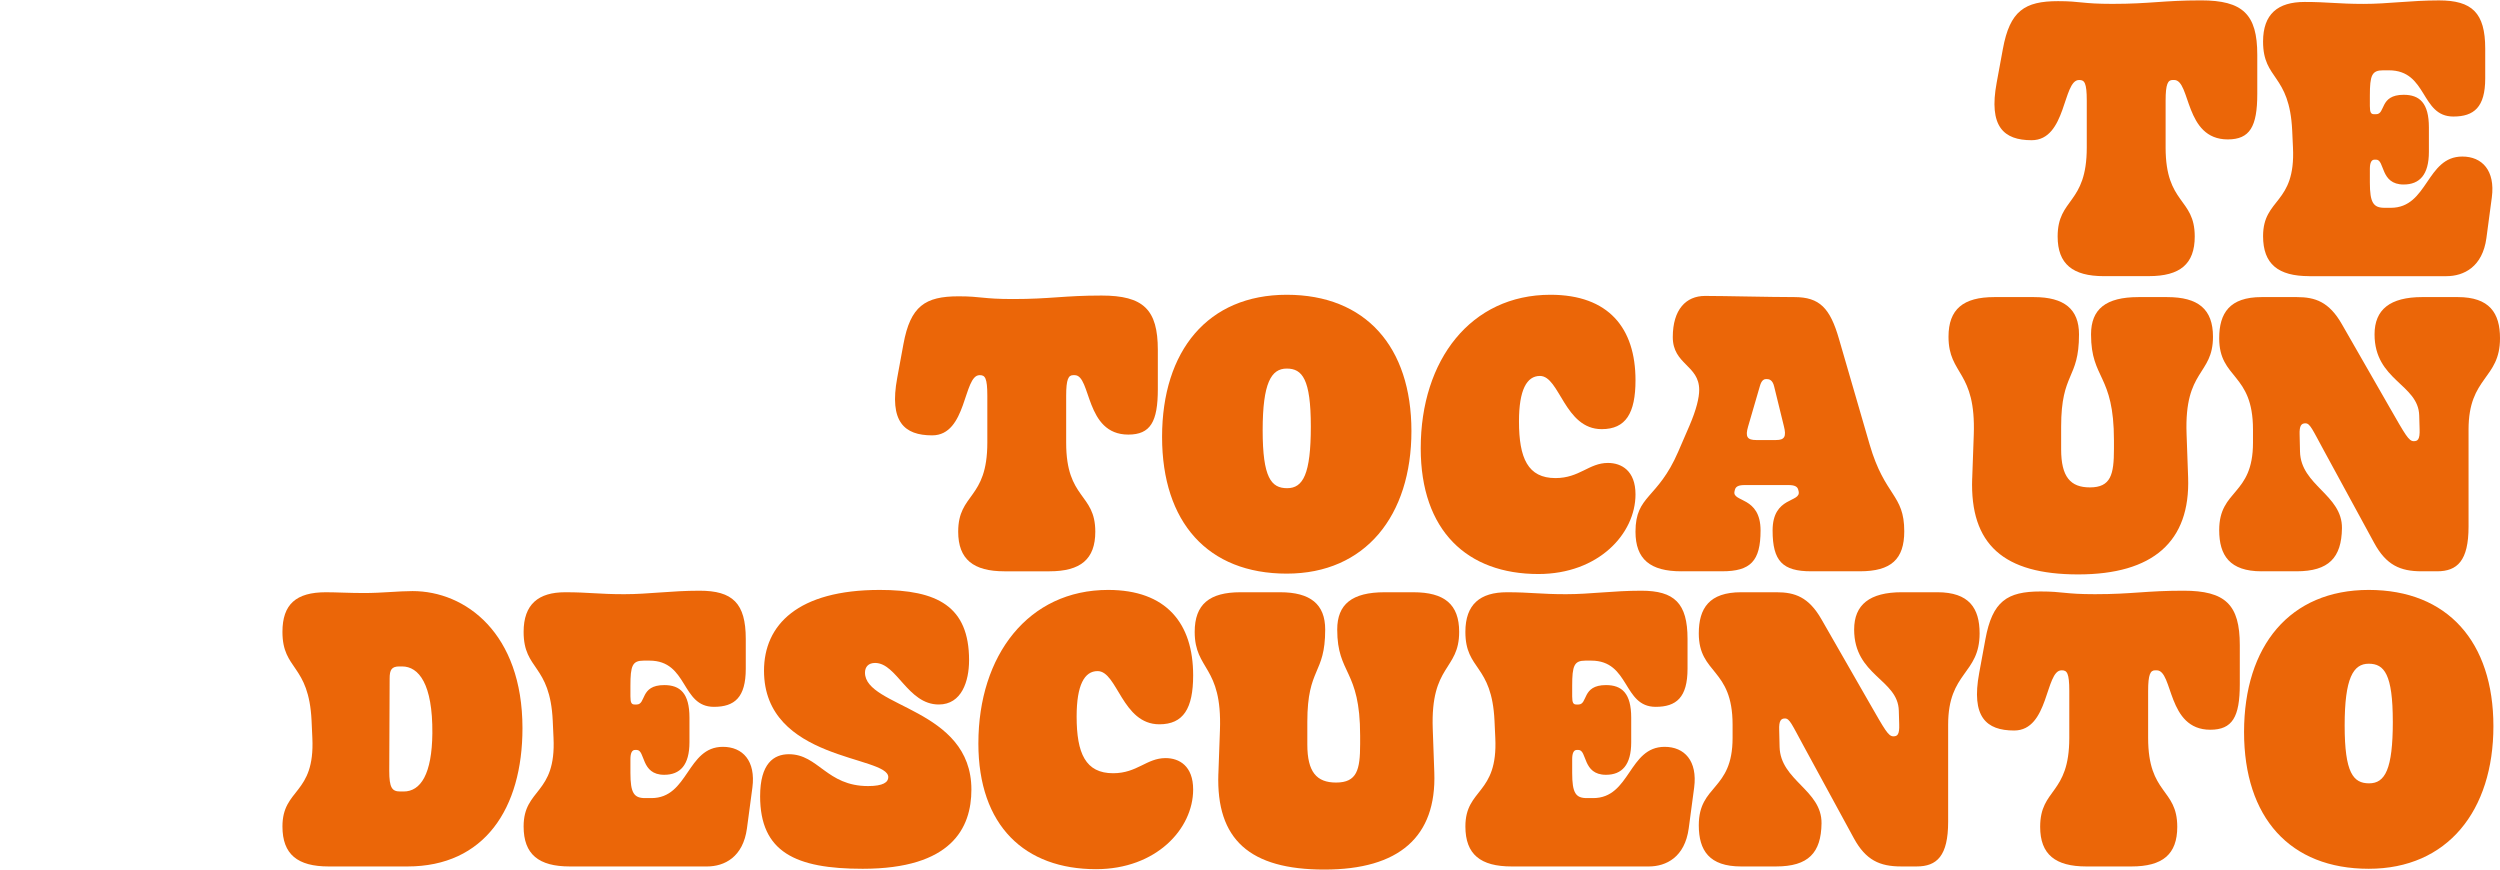
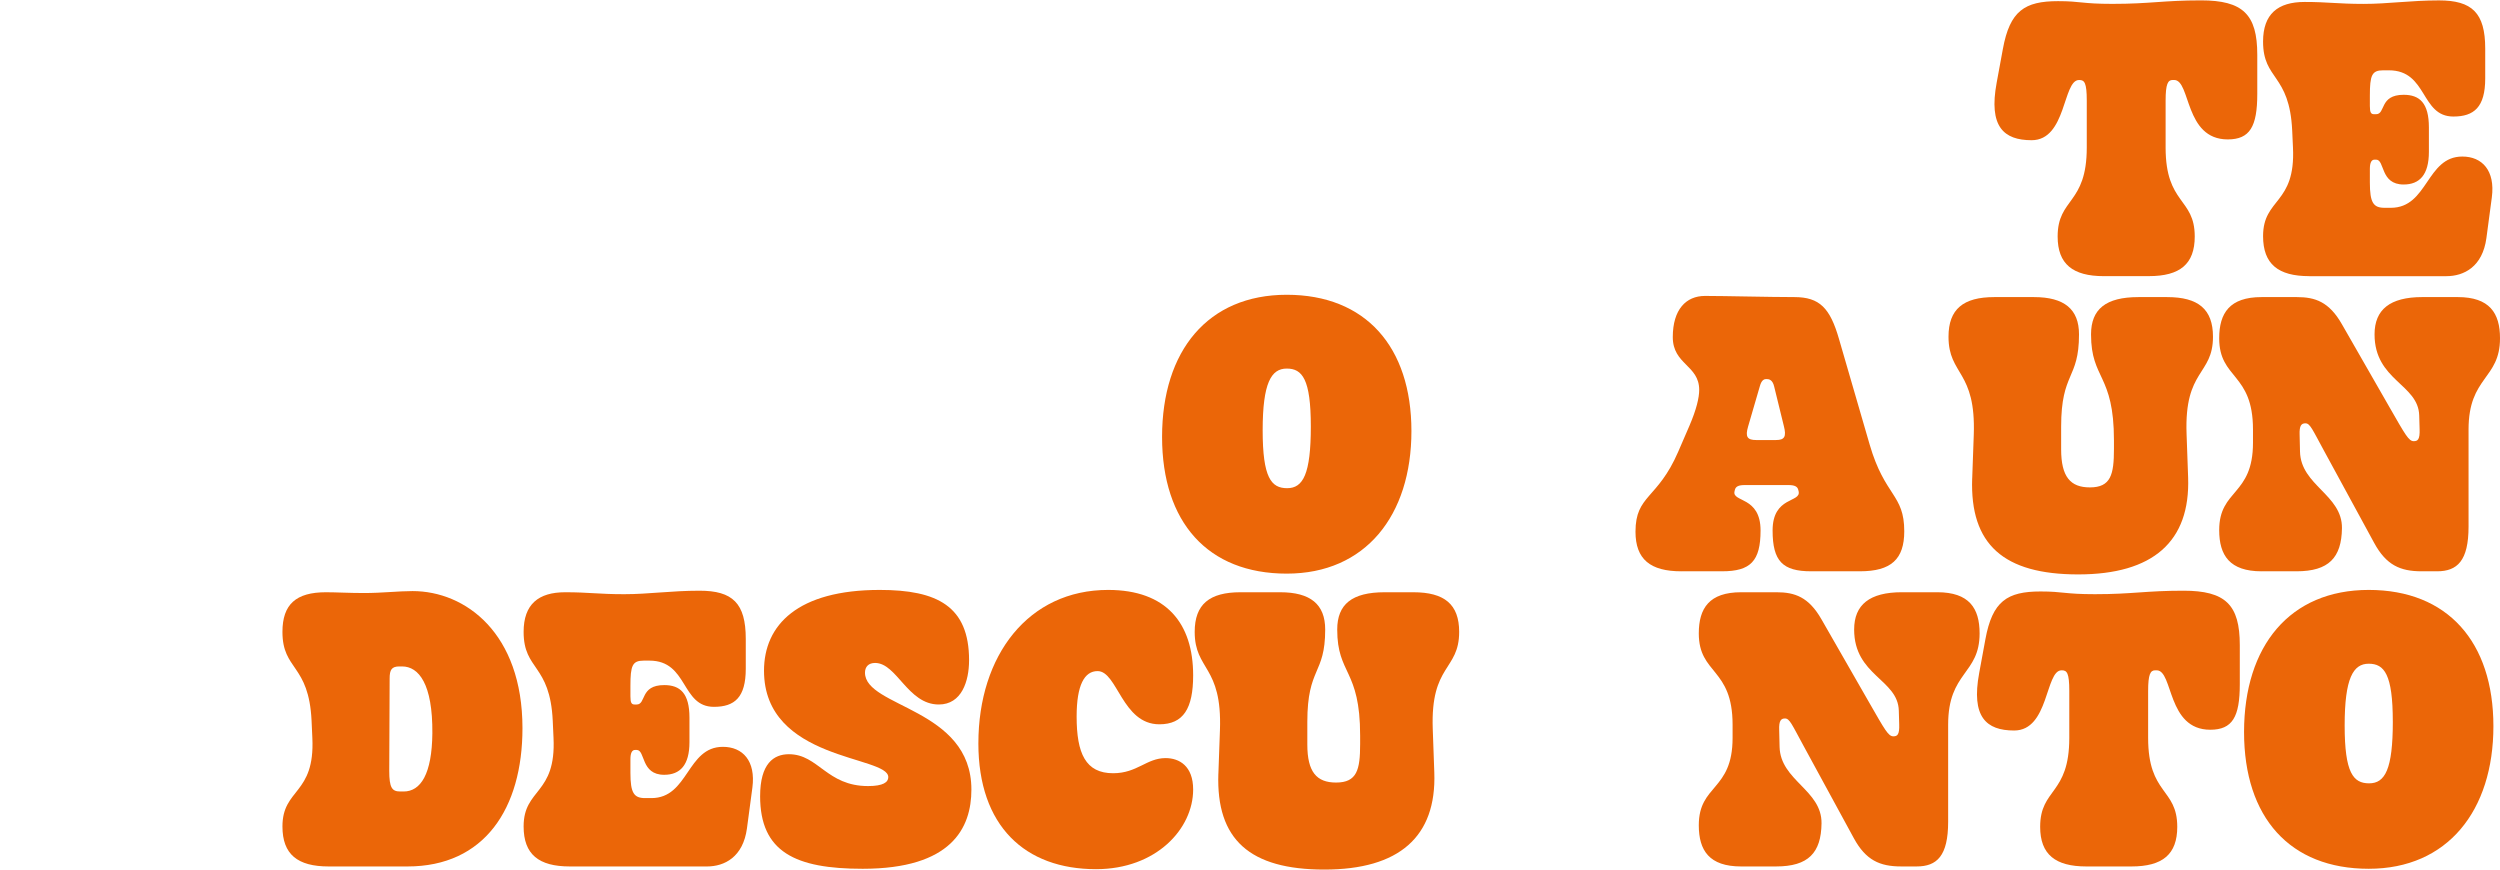
<svg xmlns="http://www.w3.org/2000/svg" id="Capa_1" viewBox="0 0 2300 800">
  <defs>
    <style>.cls-1{fill:#eb6608;}</style>
  </defs>
  <path class="cls-1" d="m1935.55,254.06c-28.58,0-42.52-11.08-42.52-36.45,0-35.73,26.8-29.3,26.8-81.83v-43.23c0-16.44-2.14-18.94-6.79-18.94h-.36c-15.01,0-11.43,55.38-43.59,55.38-25.73,0-39.66-12.51-32.16-52.89l5.72-31.09c6.43-35.02,20.01-43.95,50.74-43.95,21.08,0,21.8,2.5,50.02,2.5,34.66,0,46.81-3.22,81.47-3.22,38.59,0,51.81,12.86,51.81,50.02v36.09c0,30.01-6.79,41.81-27.16,41.81-40.02,0-33.95-54.67-49.31-54.67h-1.43c-4.29,0-6.43,3.57-6.43,18.94v43.23c0,52.53,26.8,46.1,26.8,81.83,0,25.37-13.58,36.45-42.16,36.45h-41.45Z" />
  <path class="cls-1" d="m2124.55,254.06c-28.58,0-42.52-11.08-42.52-36.8,0-35.37,30.01-28.94,27.51-81.47l-.72-15.72c-2.5-52.52-26.8-46.09-26.8-81.83,0-25.37,13.58-36.44,38.23-36.44,21.8,0,30.37,1.79,54.31,1.79,22.51,0,43.23-3.22,69.32-3.22,30.37,0,42.52,11.43,42.52,44.31v27.51c0,26.44-10.36,35.02-29.3,35.02-30.37,0-23.58-42.52-59.32-42.52h-5.36c-10.36,0-12.15,4.65-12.15,23.23v9.65c0,6.07,1.07,7.5,3.93,7.5h1.79c8.93,0,2.86-17.86,25.37-17.86,14.65,0,23.22,7.51,23.22,30.01v22.51c0,21.08-8.58,30.01-23.22,30.01-21.8,0-17.15-22.87-25.37-22.87h-1.43c-2.86,0-4.29,2.86-4.29,8.58v12.51c0,18.58,3.22,23.22,13.58,23.22h5.72c34.3,0,32.52-47.16,65.75-47.16,18.22,0,30.37,12.86,27.16,37.52l-5,37.52c-3.57,26.44-20.73,35.02-36.8,35.02h-126.13Z" />
-   <path class="cls-1" d="m924.06,525.6c-28.59,0-42.52-11.08-42.52-36.44,0-35.73,26.8-29.3,26.8-81.83v-43.24c0-16.43-2.14-18.94-6.79-18.94h-.36c-15.01,0-11.43,55.38-43.59,55.38-25.73,0-39.66-12.51-32.16-52.88l5.72-31.09c6.43-35.02,20.01-43.95,50.74-43.95,21.08,0,21.8,2.5,50.02,2.5,34.66,0,46.81-3.21,81.47-3.21,38.59,0,51.81,12.86,51.81,50.02v36.09c0,30.02-6.79,41.81-27.16,41.81-40.02,0-33.94-54.67-49.31-54.67h-1.43c-4.29,0-6.43,3.57-6.43,18.94v43.24c0,52.52,26.8,46.09,26.8,81.83,0,25.37-13.58,36.44-42.16,36.44h-41.45Z" />
  <path class="cls-1" d="m1069.11,401.97c0-79.32,42.16-130.78,114.7-130.78s114.7,47.88,114.7,125.42-42.16,131.13-114.7,131.13-114.7-47.16-114.7-125.78Zm136.85-9.65c0-43.59-7.86-53.24-22.16-53.24s-22.15,13.22-22.15,56.81,7.86,53.24,22.51,53.24,21.8-12.86,21.8-56.81Z" />
-   <path class="cls-1" d="m1307.07,412.33c0-81.11,46.09-141.14,119.34-141.14,53.6,0,78.25,30.73,78.25,78.61,0,30.37-8.93,45.02-31.09,45.02-34.3,0-38.59-48.95-56.81-48.95-12.15,0-19.3,12.86-19.3,41.8,0,33.95,8.22,52.17,33.59,52.17,22.16,0,30.73-13.93,48.24-13.93,12.51,0,25.37,7.15,25.37,28.94,0,36.09-33.94,73.25-89.33,73.25-65.39,0-108.27-39.66-108.27-115.77Z" />
  <path class="cls-1" d="m1546.81,525.6c-28.59,0-42.16-11.08-42.16-36.44,0-33.95,20.37-29.66,39.31-73.61l10.36-23.94c6.43-15.01,8.94-25.73,8.94-32.88,0-22.87-24.3-23.22-24.3-48.59s12.15-37.88,29.66-37.88c18.94,0,58.96,1.07,82.18,1.07s32.87,10.01,41.09,38.59l28.23,97.19c13.94,47.88,31.8,45.38,31.8,79.68,0,25.73-12.15,36.8-40.73,36.8h-45.02c-26.09,0-35.38-9.29-35.38-37.52,0-31.8,26.44-25.37,23.94-36.09l-.36-1.43c-.72-2.86-3.22-4.29-8.93-4.29h-40.38c-5.72,0-8.22,1.43-8.93,4.29l-.36,1.43c-2.5,10.36,23.94,4.29,23.94,36.09,0,28.23-9.29,37.52-35.38,37.52h-37.52Zm87.18-120.77c7.86,0,9.65-3.22,7.15-12.86l-8.93-36.44c-1.43-6.07-4.64-6.79-6.79-6.79-1.79,0-4.64,0-6.43,6.79l-10.72,36.8c-2.86,9.65-.72,12.51,7.5,12.51h18.22Z" />
  <path class="cls-1" d="m1814.43,440.2l1.43-40.02c2.14-59.67-23.23-54.67-23.23-90.4,0-25.37,13.58-36.45,42.16-36.45h36.45c27.87,0,41.45,11.08,41.45,34.3,0,41.81-16.44,34.3-16.44,85.04v20.72c0,25.37,8.58,35.02,26.44,35.02,19.3,0,22.15-11.79,22.15-35.37v-7.86c0-61.46-21.08-55.74-21.08-97.55,0-23.22,13.58-34.3,43.59-34.3h26.44c28.58,0,42.16,11.08,42.16,36.45,0,35.73-26.44,29.65-24.3,89.33l1.43,40.02c2.14,59.31-32.52,89.33-101.12,89.33s-99.69-27.51-97.55-88.26Z" />
  <path class="cls-1" d="m2080.61,525.6c-29.3,0-38.95-14.65-38.95-37.88,0-37.88,31.09-31.44,31.09-80.39v-12.15c0-52.53-31.09-46.1-31.09-83.97,0-23.22,9.65-37.88,38.95-37.88h32.52c16.8,0,29.66,4.29,41.45,25.01l43.23,75.39c15.36,26.8,18.22,32.16,22.87,32.16,3.57,0,5.72-1.43,5.36-11.08l-.36-12.51c-.72-28.94-41.09-32.16-41.09-74.68,0-22.87,14.3-34.3,43.95-34.3h32.52c29.3,0,38.95,14.65,38.95,37.88,0,37.88-28.94,35.02-28.94,83.97v89.33c0,31.44-10.36,41.09-28.94,41.09h-14.29c-19.65,0-32.52-5.72-43.59-26.09l-46.09-84.68c-10.72-19.65-12.86-25.37-17.15-25.37-3.57,0-5.72,1.79-5.36,10.72l.36,15.37c.72,31.09,38.95,39.66,38.59,70.39-.36,27.16-12.15,39.66-41.81,39.66h-32.16Z" />
  <path class="cls-1" d="m302.37,797.14c-28.59,0-42.52-11.08-42.52-36.8,0-35.37,30.01-28.94,27.51-81.47l-.71-15.72c-2.5-52.53-26.8-46.1-26.8-81.83,0-25.37,12.51-36.45,40.02-36.45,9.65,0,21.44.72,35.02.72,16.79,0,31.44-1.79,44.66-1.79,48.6,0,101.12,38.59,101.12,126.13,0,73.96-35.02,127.21-105.76,127.21h-72.53Zm68.96-68.96c15.72,0,26.09-16.08,26.44-53.6.36-45.38-12.51-61.46-27.87-61.46h-2.5c-7.15,0-8.93,3.21-8.93,11.07l-.36,85.04c0,15.37,2.5,18.94,10,18.94h3.22Z" />
  <path class="cls-1" d="m524.25,797.14c-28.59,0-42.52-11.08-42.52-36.8,0-35.37,30.01-28.94,27.51-81.47l-.71-15.72c-2.5-52.53-26.8-46.1-26.8-81.83,0-25.37,13.58-36.45,38.23-36.45,21.79,0,30.37,1.79,54.31,1.79,22.51,0,43.24-3.21,69.32-3.21,30.37,0,42.52,11.43,42.52,44.31v27.51c0,26.44-10.36,35.02-29.3,35.02-30.37,0-23.58-42.52-59.31-42.52h-5.36c-10.36,0-12.15,4.64-12.15,23.22v9.65c0,6.07,1.07,7.51,3.93,7.51h1.79c8.94,0,2.86-17.87,25.37-17.87,14.65,0,23.23,7.51,23.23,30.01v22.51c0,21.08-8.58,30.01-23.23,30.01-21.8,0-17.15-22.87-25.37-22.87h-1.43c-2.86,0-4.29,2.86-4.29,8.58v12.51c0,18.58,3.22,23.22,13.58,23.22h5.72c34.3,0,32.52-47.16,65.75-47.16,18.22,0,30.37,12.86,27.15,37.52l-5,37.52c-3.57,26.44-20.73,35.02-36.8,35.02h-126.13Z" />
  <path class="cls-1" d="m699.32,732.47c0-30.01,12.51-38.59,26.44-38.59,27.16,0,34.66,29.3,72.89,29.3,13.94,0,18.58-3.57,18.58-8.22,0-20.01-114.34-14.65-114.34-97.91,0-42.16,31.09-74.32,106.48-74.32,52.89,0,82.18,15.01,82.18,64.67,0,19.3-6.79,40.74-27.87,40.74-28.58,0-38.59-38.23-58.6-38.23-6.07,0-9.29,3.57-9.29,8.93,0,32.16,97.9,32.52,97.9,107.55,0,35.37-18.22,72.89-100.05,72.89-61.82,0-94.33-15.36-94.33-66.82Z" />
  <path class="cls-1" d="m900.11,683.87c0-81.11,46.09-141.14,119.34-141.14,53.6,0,78.25,30.73,78.25,78.61,0,30.37-8.93,45.02-31.09,45.02-34.3,0-38.59-48.95-56.81-48.95-12.15,0-19.3,12.86-19.3,41.8,0,33.95,8.22,52.17,33.59,52.17,22.15,0,30.73-13.93,48.24-13.93,12.51,0,25.37,7.15,25.37,28.94,0,36.09-33.95,73.25-89.33,73.25-65.39,0-108.27-39.66-108.27-115.77Z" />
  <path class="cls-1" d="m1120.92,711.74l1.43-40.02c2.14-59.67-23.23-54.67-23.23-90.4,0-25.37,13.58-36.45,42.16-36.45h36.45c27.87,0,41.45,11.08,41.45,34.3,0,41.81-16.44,34.3-16.44,85.04v20.72c0,25.37,8.58,35.02,26.44,35.02,19.3,0,22.15-11.79,22.15-35.37v-7.86c0-61.46-21.08-55.74-21.08-97.55,0-23.22,13.58-34.3,43.59-34.3h26.44c28.58,0,42.16,11.08,42.16,36.45,0,35.73-26.44,29.65-24.3,89.33l1.43,40.02c2.14,59.31-32.52,89.33-101.12,89.33s-99.69-27.51-97.55-88.26Z" />
-   <path class="cls-1" d="m1390.68,797.14c-28.58,0-42.52-11.08-42.52-36.8,0-35.37,30.01-28.94,27.51-81.47l-.72-15.72c-2.5-52.53-26.8-46.1-26.8-81.83,0-25.37,13.58-36.45,38.23-36.45,21.8,0,30.37,1.79,54.31,1.79,22.51,0,43.23-3.21,69.32-3.21,30.37,0,42.52,11.43,42.52,44.31v27.51c0,26.44-10.36,35.02-29.3,35.02-30.37,0-23.58-42.52-59.32-42.52h-5.36c-10.36,0-12.15,4.64-12.15,23.22v9.65c0,6.07,1.07,7.51,3.93,7.51h1.79c8.93,0,2.86-17.87,25.37-17.87,14.65,0,23.22,7.51,23.22,30.01v22.51c0,21.08-8.58,30.01-23.22,30.01-21.8,0-17.15-22.87-25.37-22.87h-1.43c-2.86,0-4.29,2.86-4.29,8.58v12.51c0,18.58,3.22,23.22,13.58,23.22h5.72c34.3,0,32.52-47.16,65.75-47.16,18.22,0,30.37,12.86,27.16,37.52l-5,37.52c-3.57,26.44-20.72,35.02-36.8,35.02h-126.13Z" />
  <path class="cls-1" d="m1601.84,797.14c-29.3,0-38.95-14.65-38.95-37.88,0-37.88,31.09-31.44,31.09-80.39v-12.15c0-52.53-31.09-46.1-31.09-83.97,0-23.22,9.65-37.88,38.95-37.88h32.52c16.79,0,29.66,4.29,41.45,25.01l43.23,75.39c15.37,26.8,18.22,32.16,22.87,32.16,3.57,0,5.72-1.43,5.36-11.08l-.36-12.51c-.72-28.94-41.09-32.16-41.09-74.68,0-22.87,14.29-34.3,43.95-34.3h32.52c29.3,0,38.95,14.65,38.95,37.88,0,37.88-28.94,35.02-28.94,83.97v89.33c0,31.44-10.36,41.09-28.94,41.09h-14.3c-19.65,0-32.52-5.72-43.59-26.09l-46.1-84.68c-10.72-19.65-12.86-25.37-17.15-25.37-3.57,0-5.72,1.79-5.36,10.72l.36,15.37c.72,31.09,38.95,39.66,38.59,70.39-.36,27.16-12.15,39.66-41.8,39.66h-32.16Z" />
  <path class="cls-1" d="m1919.47,797.14c-28.58,0-42.52-11.08-42.52-36.44,0-35.73,26.8-29.3,26.8-81.83v-43.24c0-16.43-2.14-18.94-6.79-18.94h-.36c-15.01,0-11.43,55.38-43.59,55.38-25.73,0-39.66-12.51-32.16-52.88l5.72-31.09c6.43-35.01,20.01-43.95,50.74-43.95,21.08,0,21.8,2.5,50.02,2.5,34.66,0,46.81-3.21,81.47-3.21,38.59,0,51.81,12.86,51.81,50.02v36.09c0,30.02-6.79,41.81-27.16,41.81-40.02,0-33.95-54.67-49.31-54.67h-1.43c-4.29,0-6.43,3.57-6.43,18.94v43.24c0,52.52,26.8,46.09,26.8,81.83,0,25.37-13.58,36.44-42.16,36.44h-41.45Z" />
  <path class="cls-1" d="m2064.53,673.51c0-79.32,42.16-130.78,114.7-130.78s114.7,47.88,114.7,125.42-42.16,131.13-114.7,131.13-114.7-47.16-114.7-125.78Zm136.85-9.65c0-43.59-7.86-53.24-22.15-53.24s-22.15,13.22-22.15,56.81,7.86,53.24,22.51,53.24,21.8-12.86,21.8-56.81Z" />
</svg>